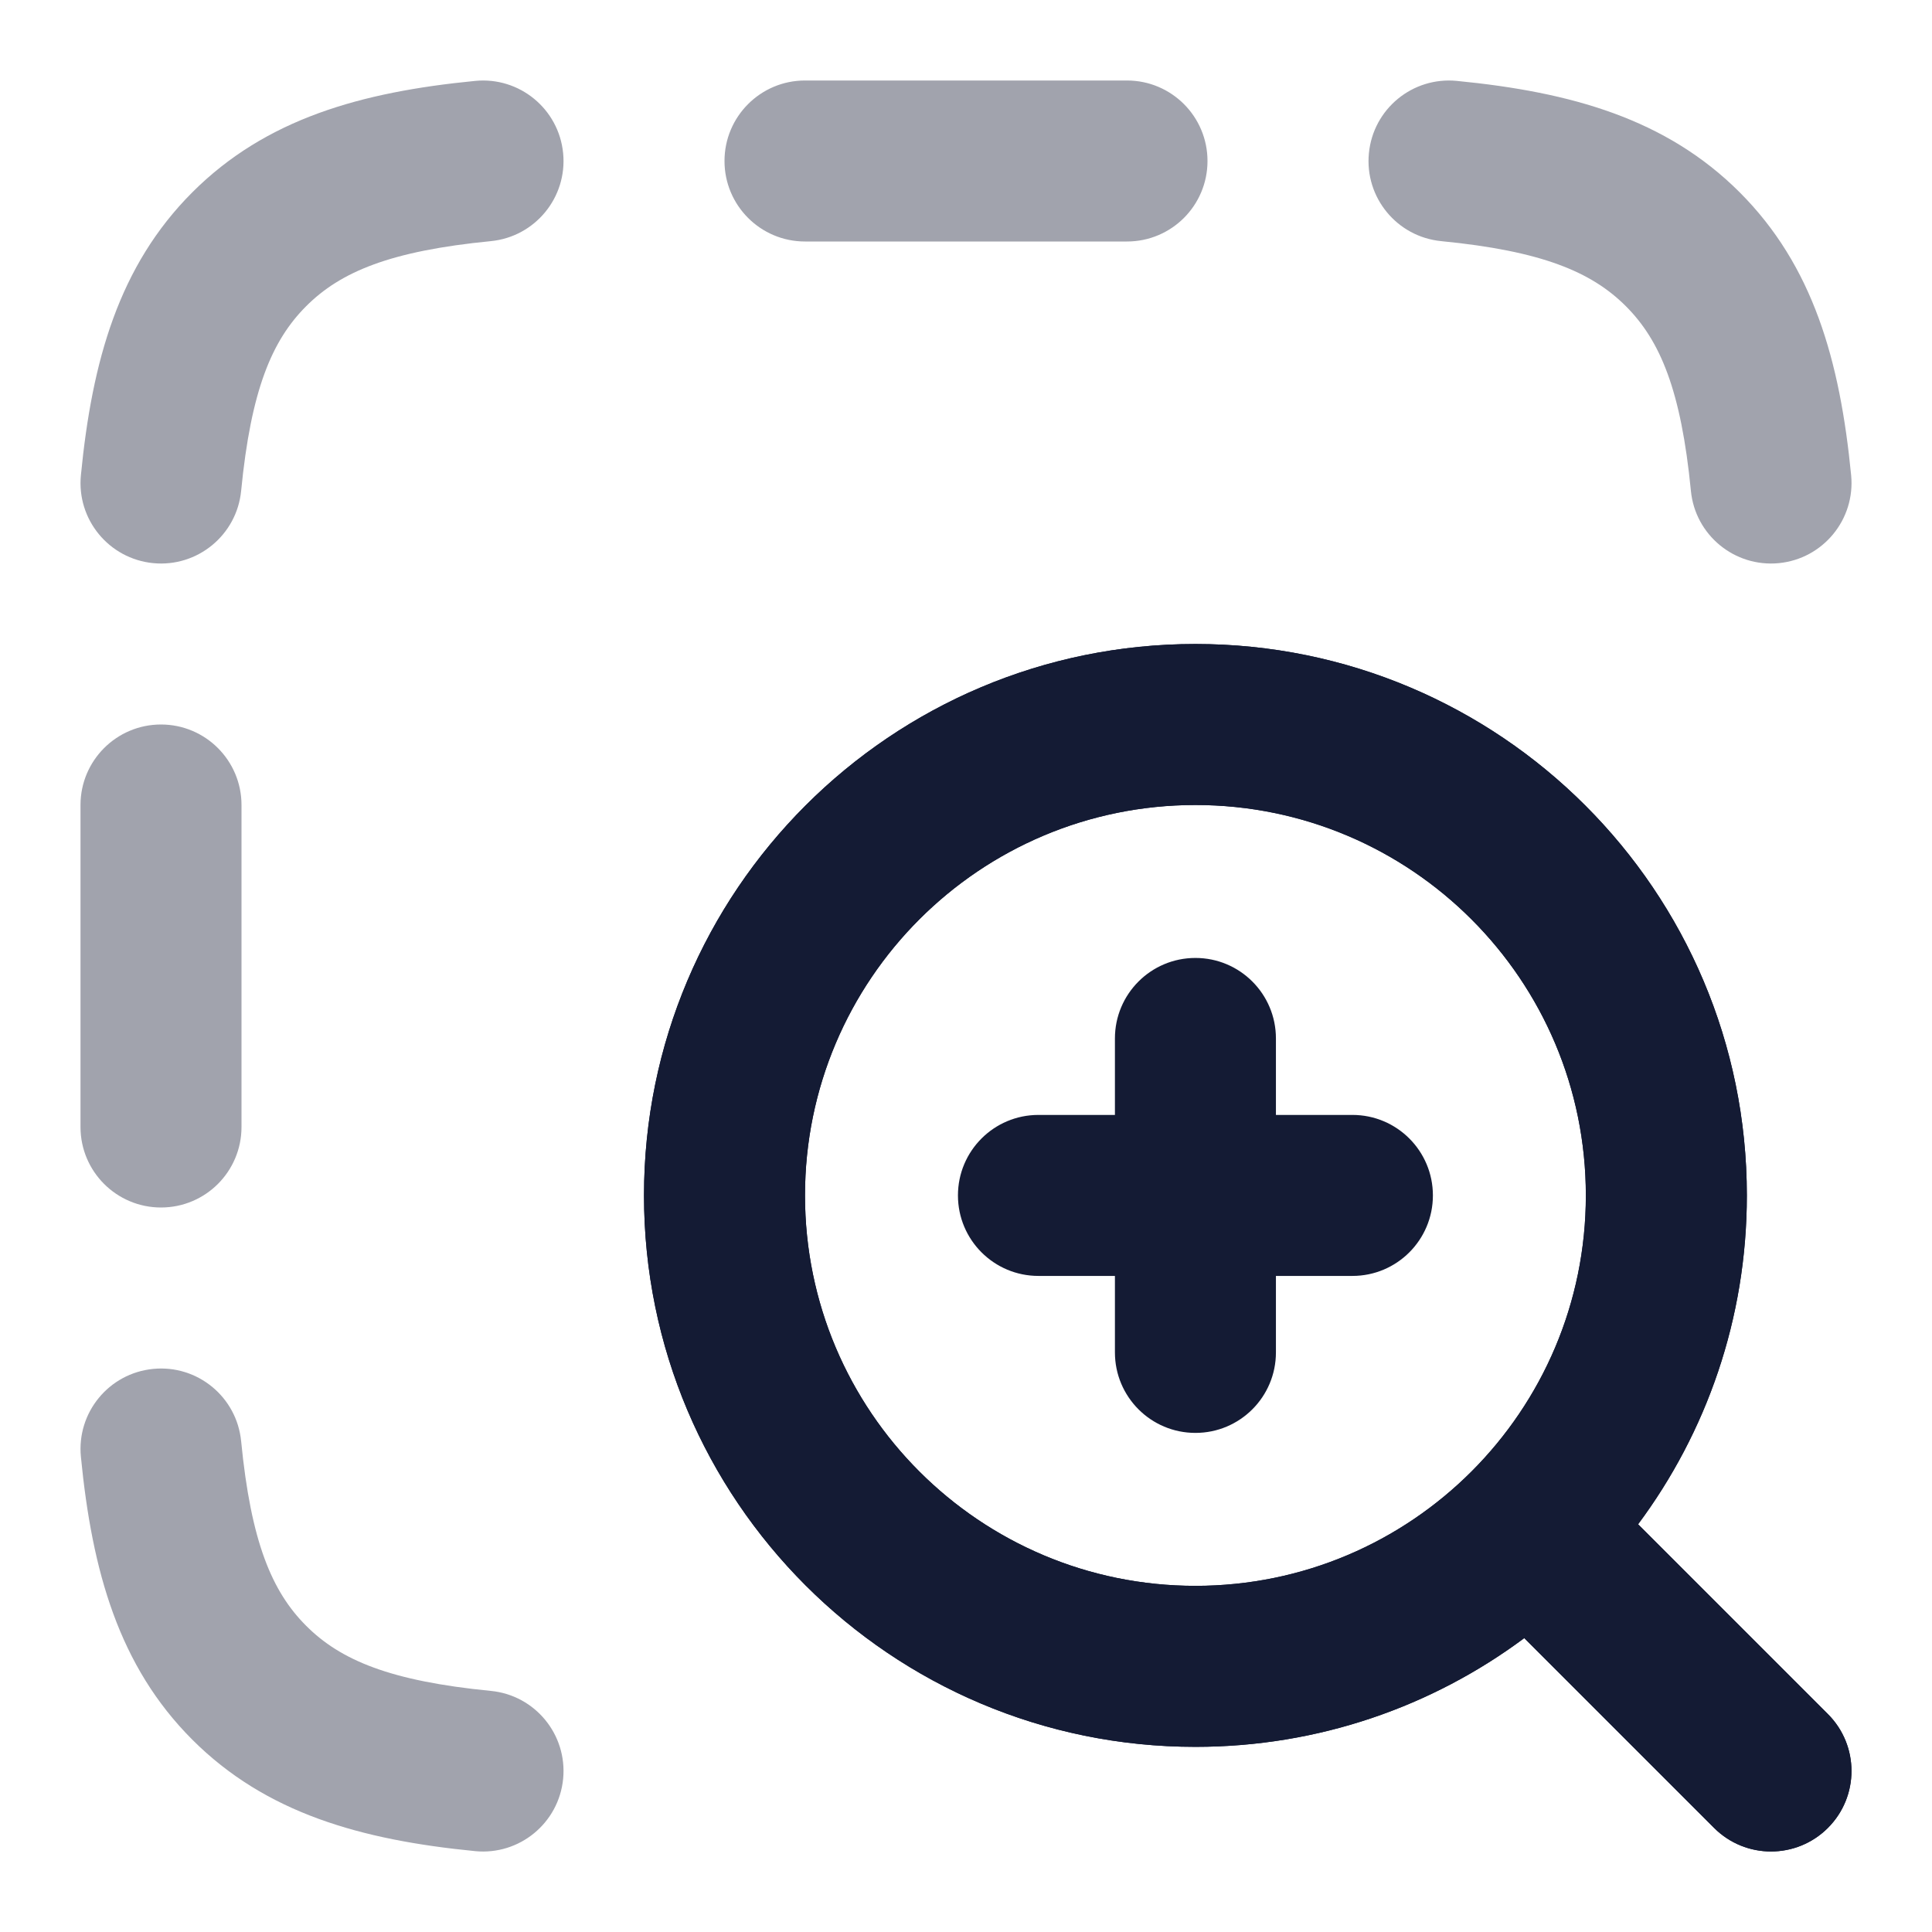
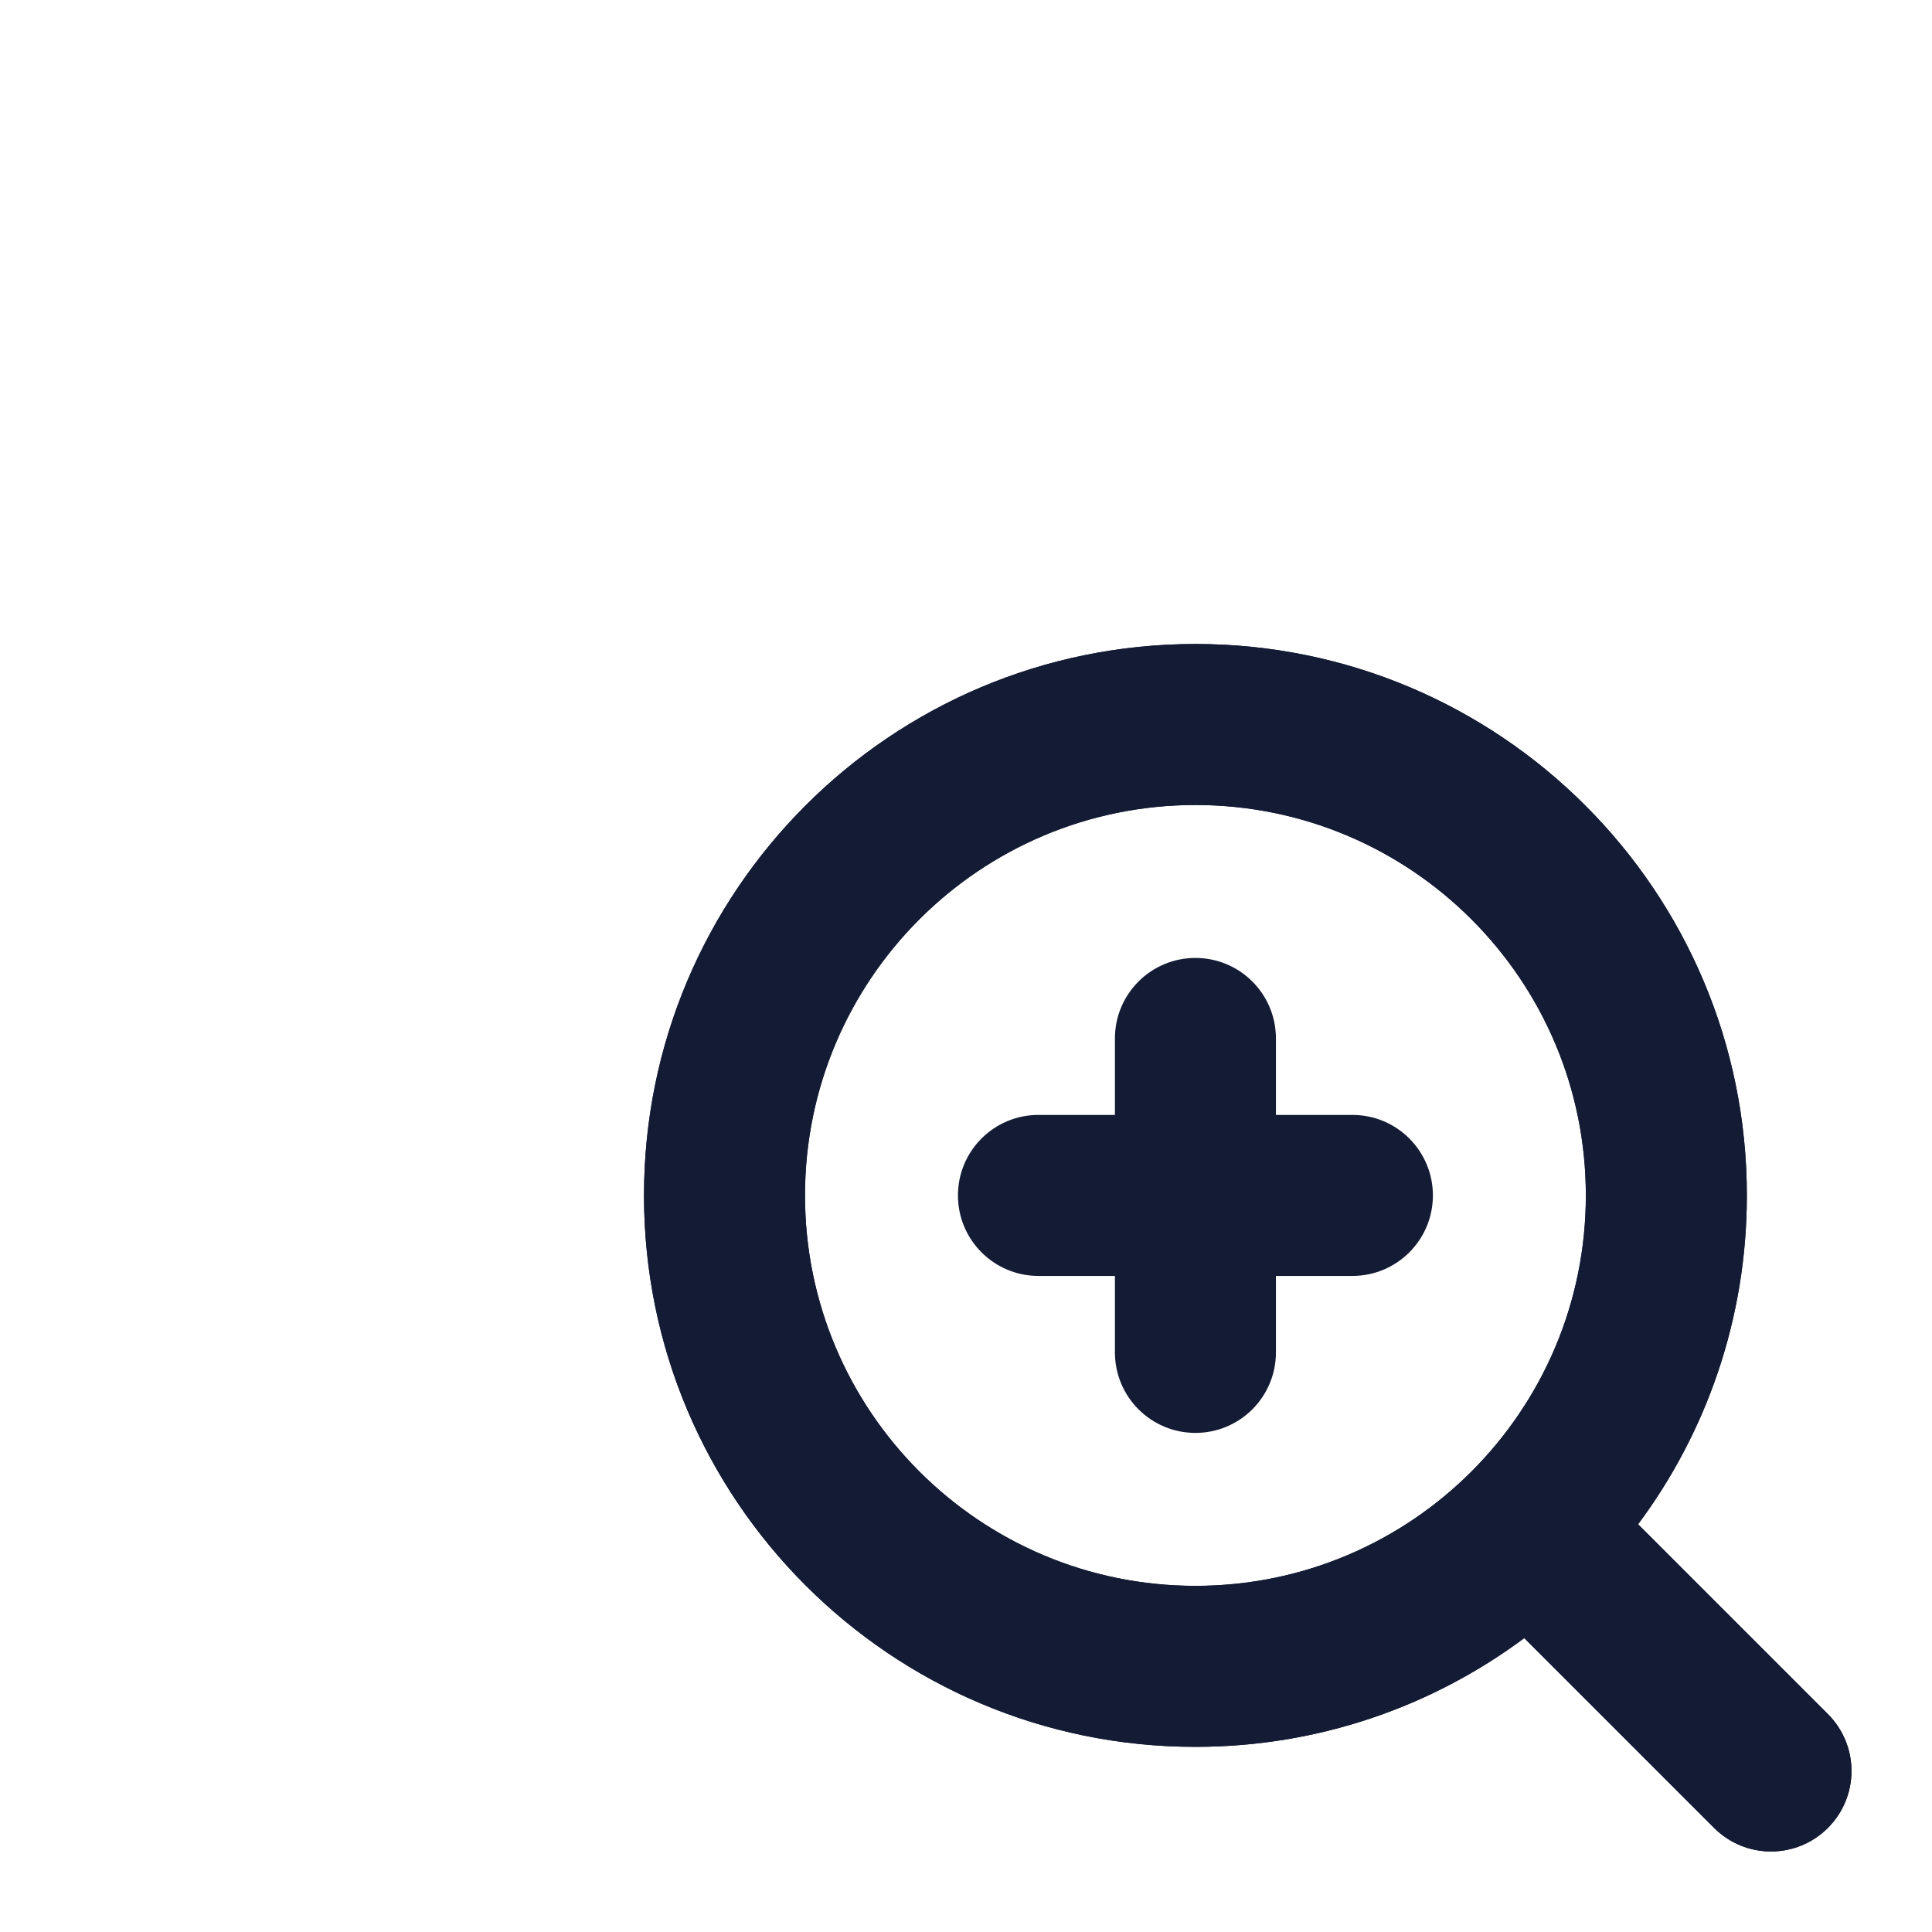
<svg xmlns="http://www.w3.org/2000/svg" width="48" height="48" viewBox="0 0 48 48" fill="none">
  <path fill-rule="evenodd" clip-rule="evenodd" d="M16 29.7C16 22.134 22.134 16 29.7 16C37.266 16 43.4 22.134 43.4 29.7C43.4 32.762 42.396 35.589 40.698 37.87L45.414 42.586C46.195 43.367 46.195 44.633 45.414 45.414C44.633 46.195 43.367 46.195 42.586 45.414L37.87 40.698C35.589 42.396 32.762 43.4 29.7 43.4C22.134 43.4 16 37.266 16 29.7ZM29.7 20C24.343 20 20 24.343 20 29.7C20 35.057 24.343 39.4 29.7 39.4C35.057 39.4 39.4 35.057 39.4 29.7C39.4 24.343 35.057 20 29.7 20Z" fill="#141B34" />
  <path fill-rule="evenodd" clip-rule="evenodd" d="M16 29.7C16 22.134 22.134 16 29.7 16C37.266 16 43.4 22.134 43.4 29.7C43.4 32.762 42.396 35.589 40.698 37.87L45.414 42.586C46.195 43.367 46.195 44.633 45.414 45.414C44.633 46.195 43.367 46.195 42.586 45.414L37.87 40.698C35.589 42.396 32.762 43.4 29.7 43.4C22.134 43.4 16 37.266 16 29.7ZM29.7 20C24.343 20 20 24.343 20 29.7C20 35.057 24.343 39.4 29.7 39.4C35.057 39.4 39.4 35.057 39.4 29.7C39.4 24.343 35.057 20 29.7 20ZM29.7 23.8C30.805 23.8 31.7 24.695 31.7 25.8V27.7H33.6C34.705 27.7 35.6 28.595 35.6 29.7C35.6 30.805 34.705 31.7 33.6 31.7H31.7V33.6C31.7 34.705 30.805 35.6 29.7 35.6C28.595 35.6 27.7 34.705 27.7 33.6V31.7H25.8C24.695 31.7 23.8 30.805 23.8 29.7C23.8 28.595 24.695 27.7 25.8 27.7H27.7V25.8C27.7 24.695 28.595 23.8 29.7 23.8Z" fill="#141B34" />
-   <path opacity="0.4" fill-rule="evenodd" clip-rule="evenodd" d="M11.806 2.01C12.905 1.902 13.883 2.706 13.991 3.806C14.098 4.905 13.294 5.883 12.195 5.991C9.698 6.235 8.461 6.752 7.607 7.607C6.752 8.461 6.235 9.698 5.991 12.195C5.883 13.294 4.905 14.098 3.806 13.991C2.706 13.883 1.902 12.905 2.01 11.806C2.288 8.96 2.953 6.604 4.778 4.778C6.604 2.953 8.96 2.288 11.806 2.01ZM34.01 3.806C34.117 2.706 35.095 1.902 36.195 2.01C39.04 2.288 41.396 2.953 43.222 4.778C45.047 6.604 45.713 8.96 45.991 11.806C46.098 12.905 45.294 13.883 44.195 13.991C43.095 14.098 42.117 13.294 42.01 12.195C41.766 9.698 41.248 8.461 40.394 7.607C39.539 6.752 38.302 6.235 35.806 5.991C34.706 5.883 33.902 4.905 34.01 3.806ZM18 4C18 2.896 18.896 2 20 2H28C29.105 2 30 2.896 30 4C30 5.105 29.105 6 28 6H20C18.896 6 18 5.105 18 4ZM2 20C2 18.896 2.896 18 4 18C5.105 18 6 18.896 6 20V28C6 29.105 5.105 30 4 30C2.896 30 2 29.105 2 28V20ZM2.01 36.195C1.902 35.095 2.706 34.117 3.806 34.01C4.905 33.902 5.883 34.706 5.991 35.806C6.235 38.302 6.752 39.539 7.607 40.393C8.461 41.248 9.698 41.766 12.195 42.01C13.294 42.117 14.098 43.095 13.991 44.195C13.883 45.294 12.905 46.098 11.806 45.991C8.96 45.712 6.604 45.047 4.778 43.222C2.953 41.396 2.288 39.04 2.01 36.195Z" fill="#141B34" />
</svg>